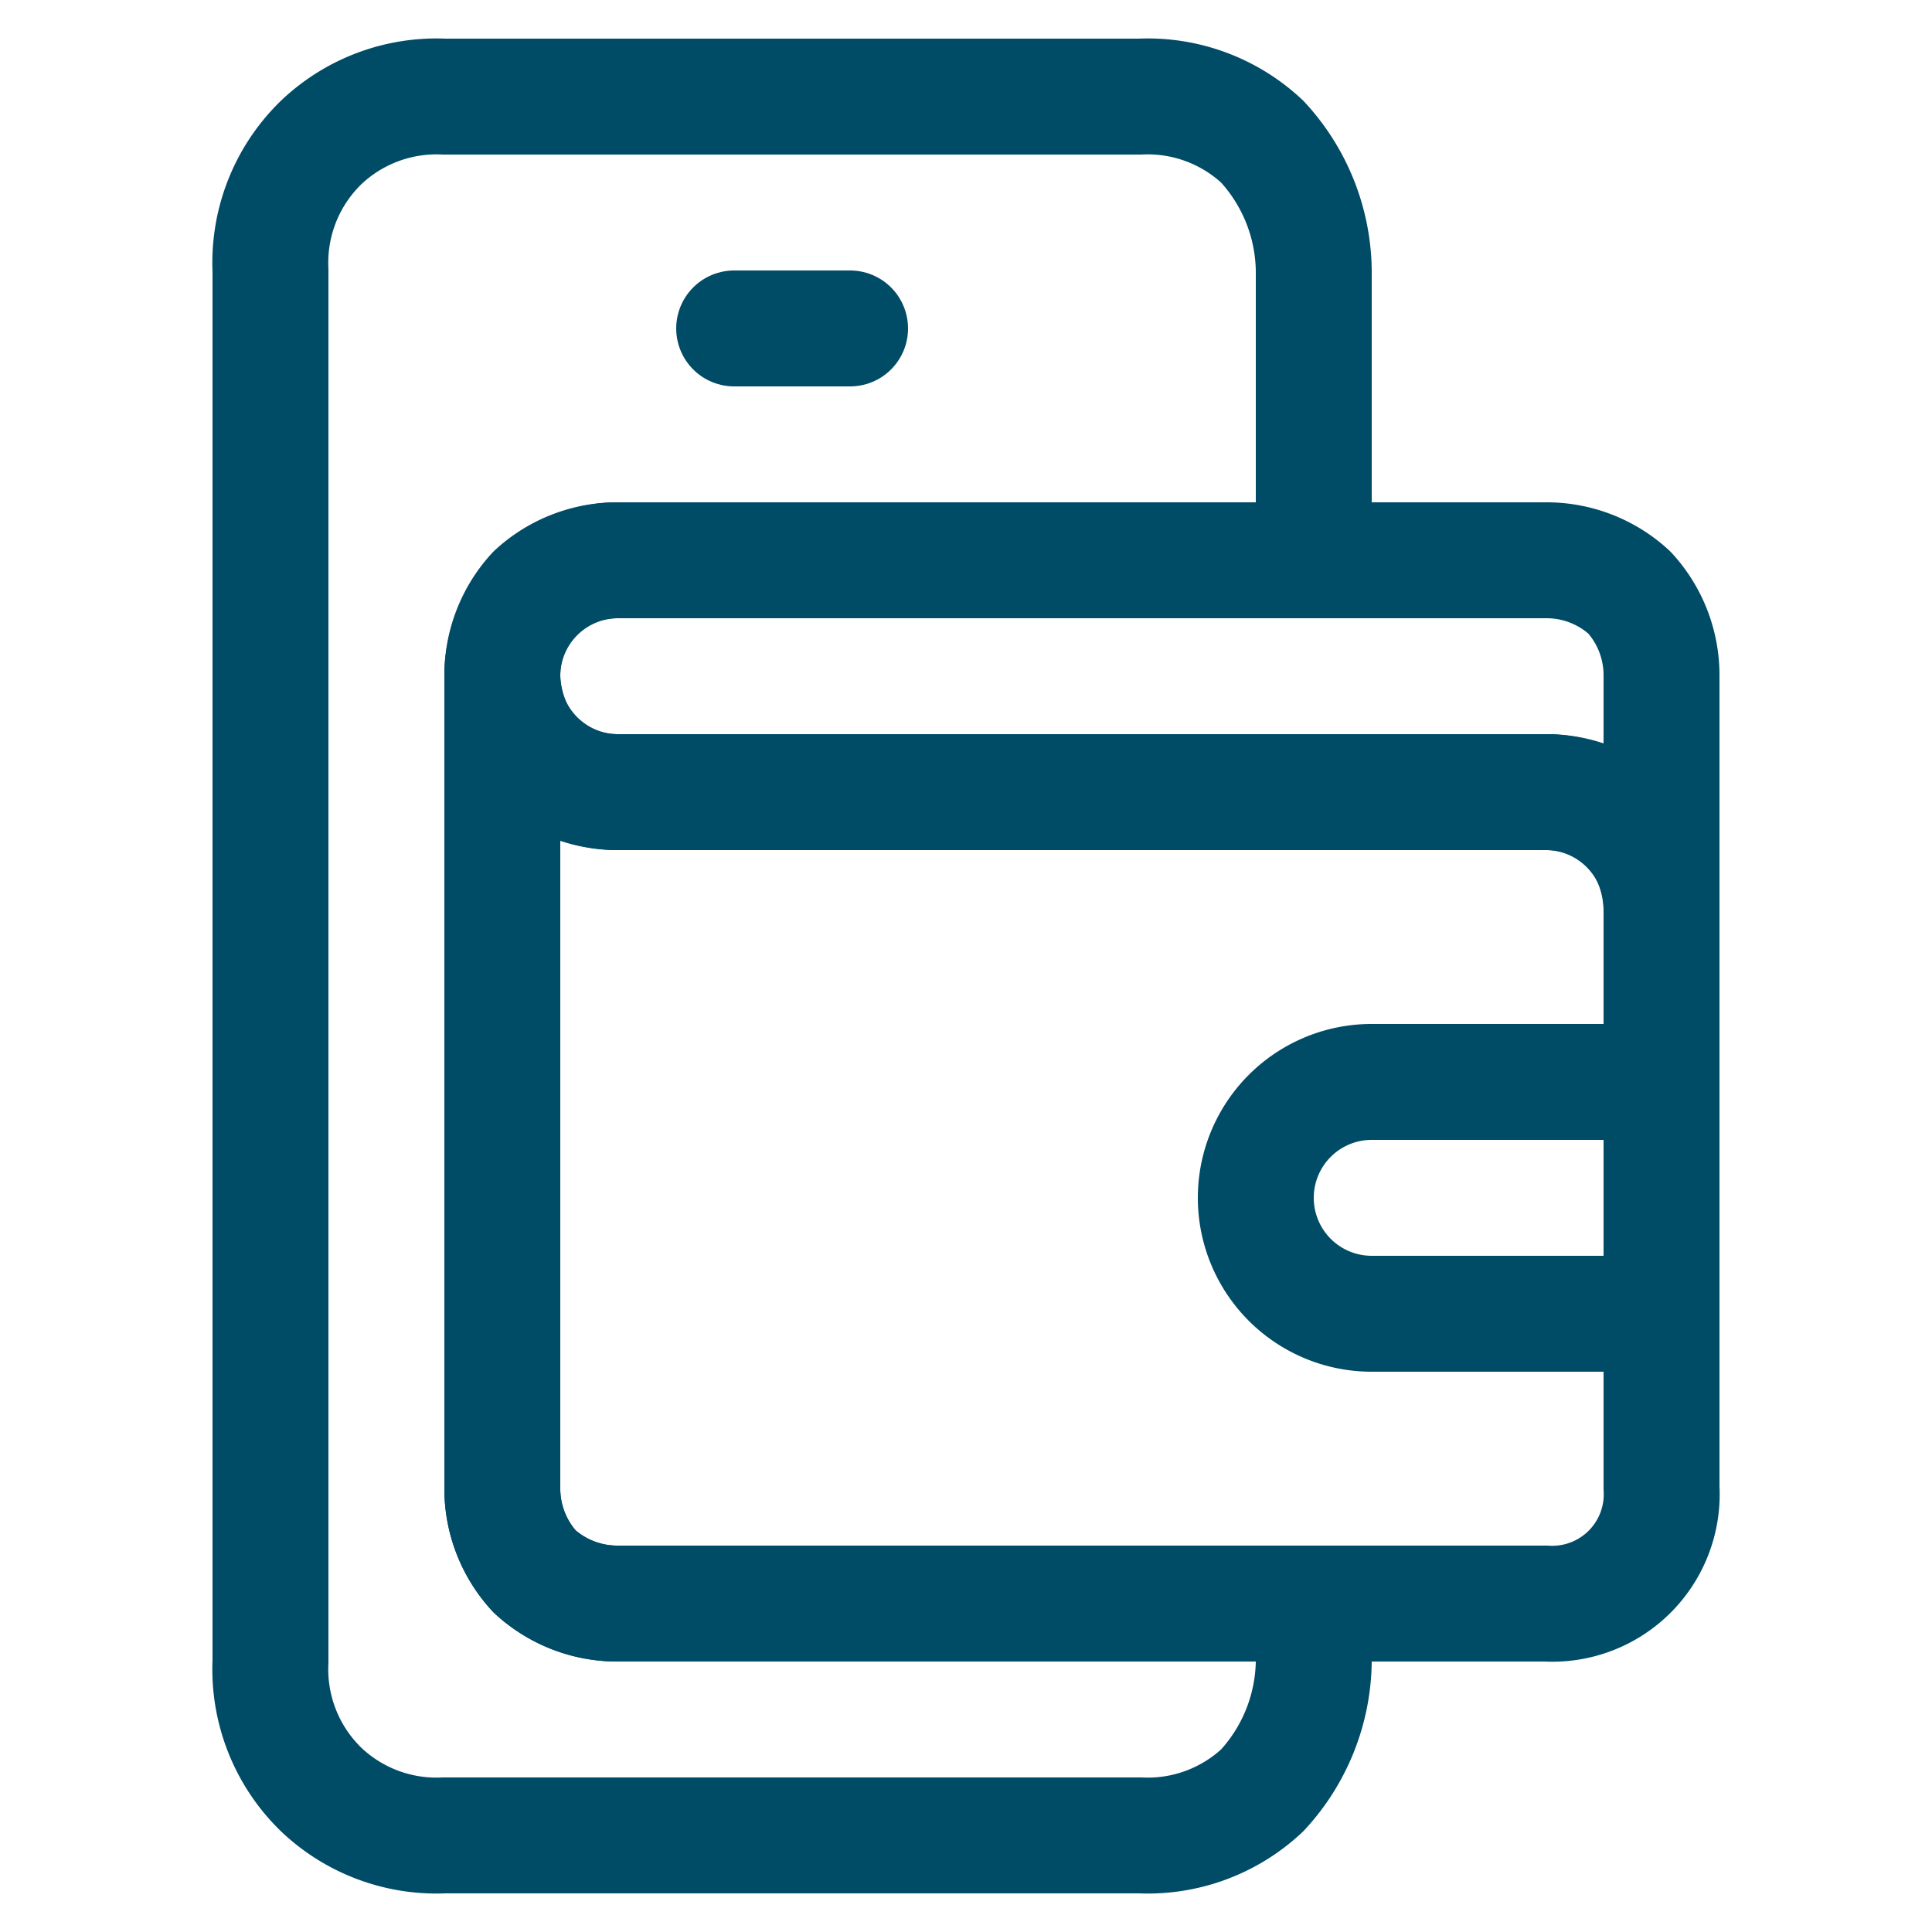
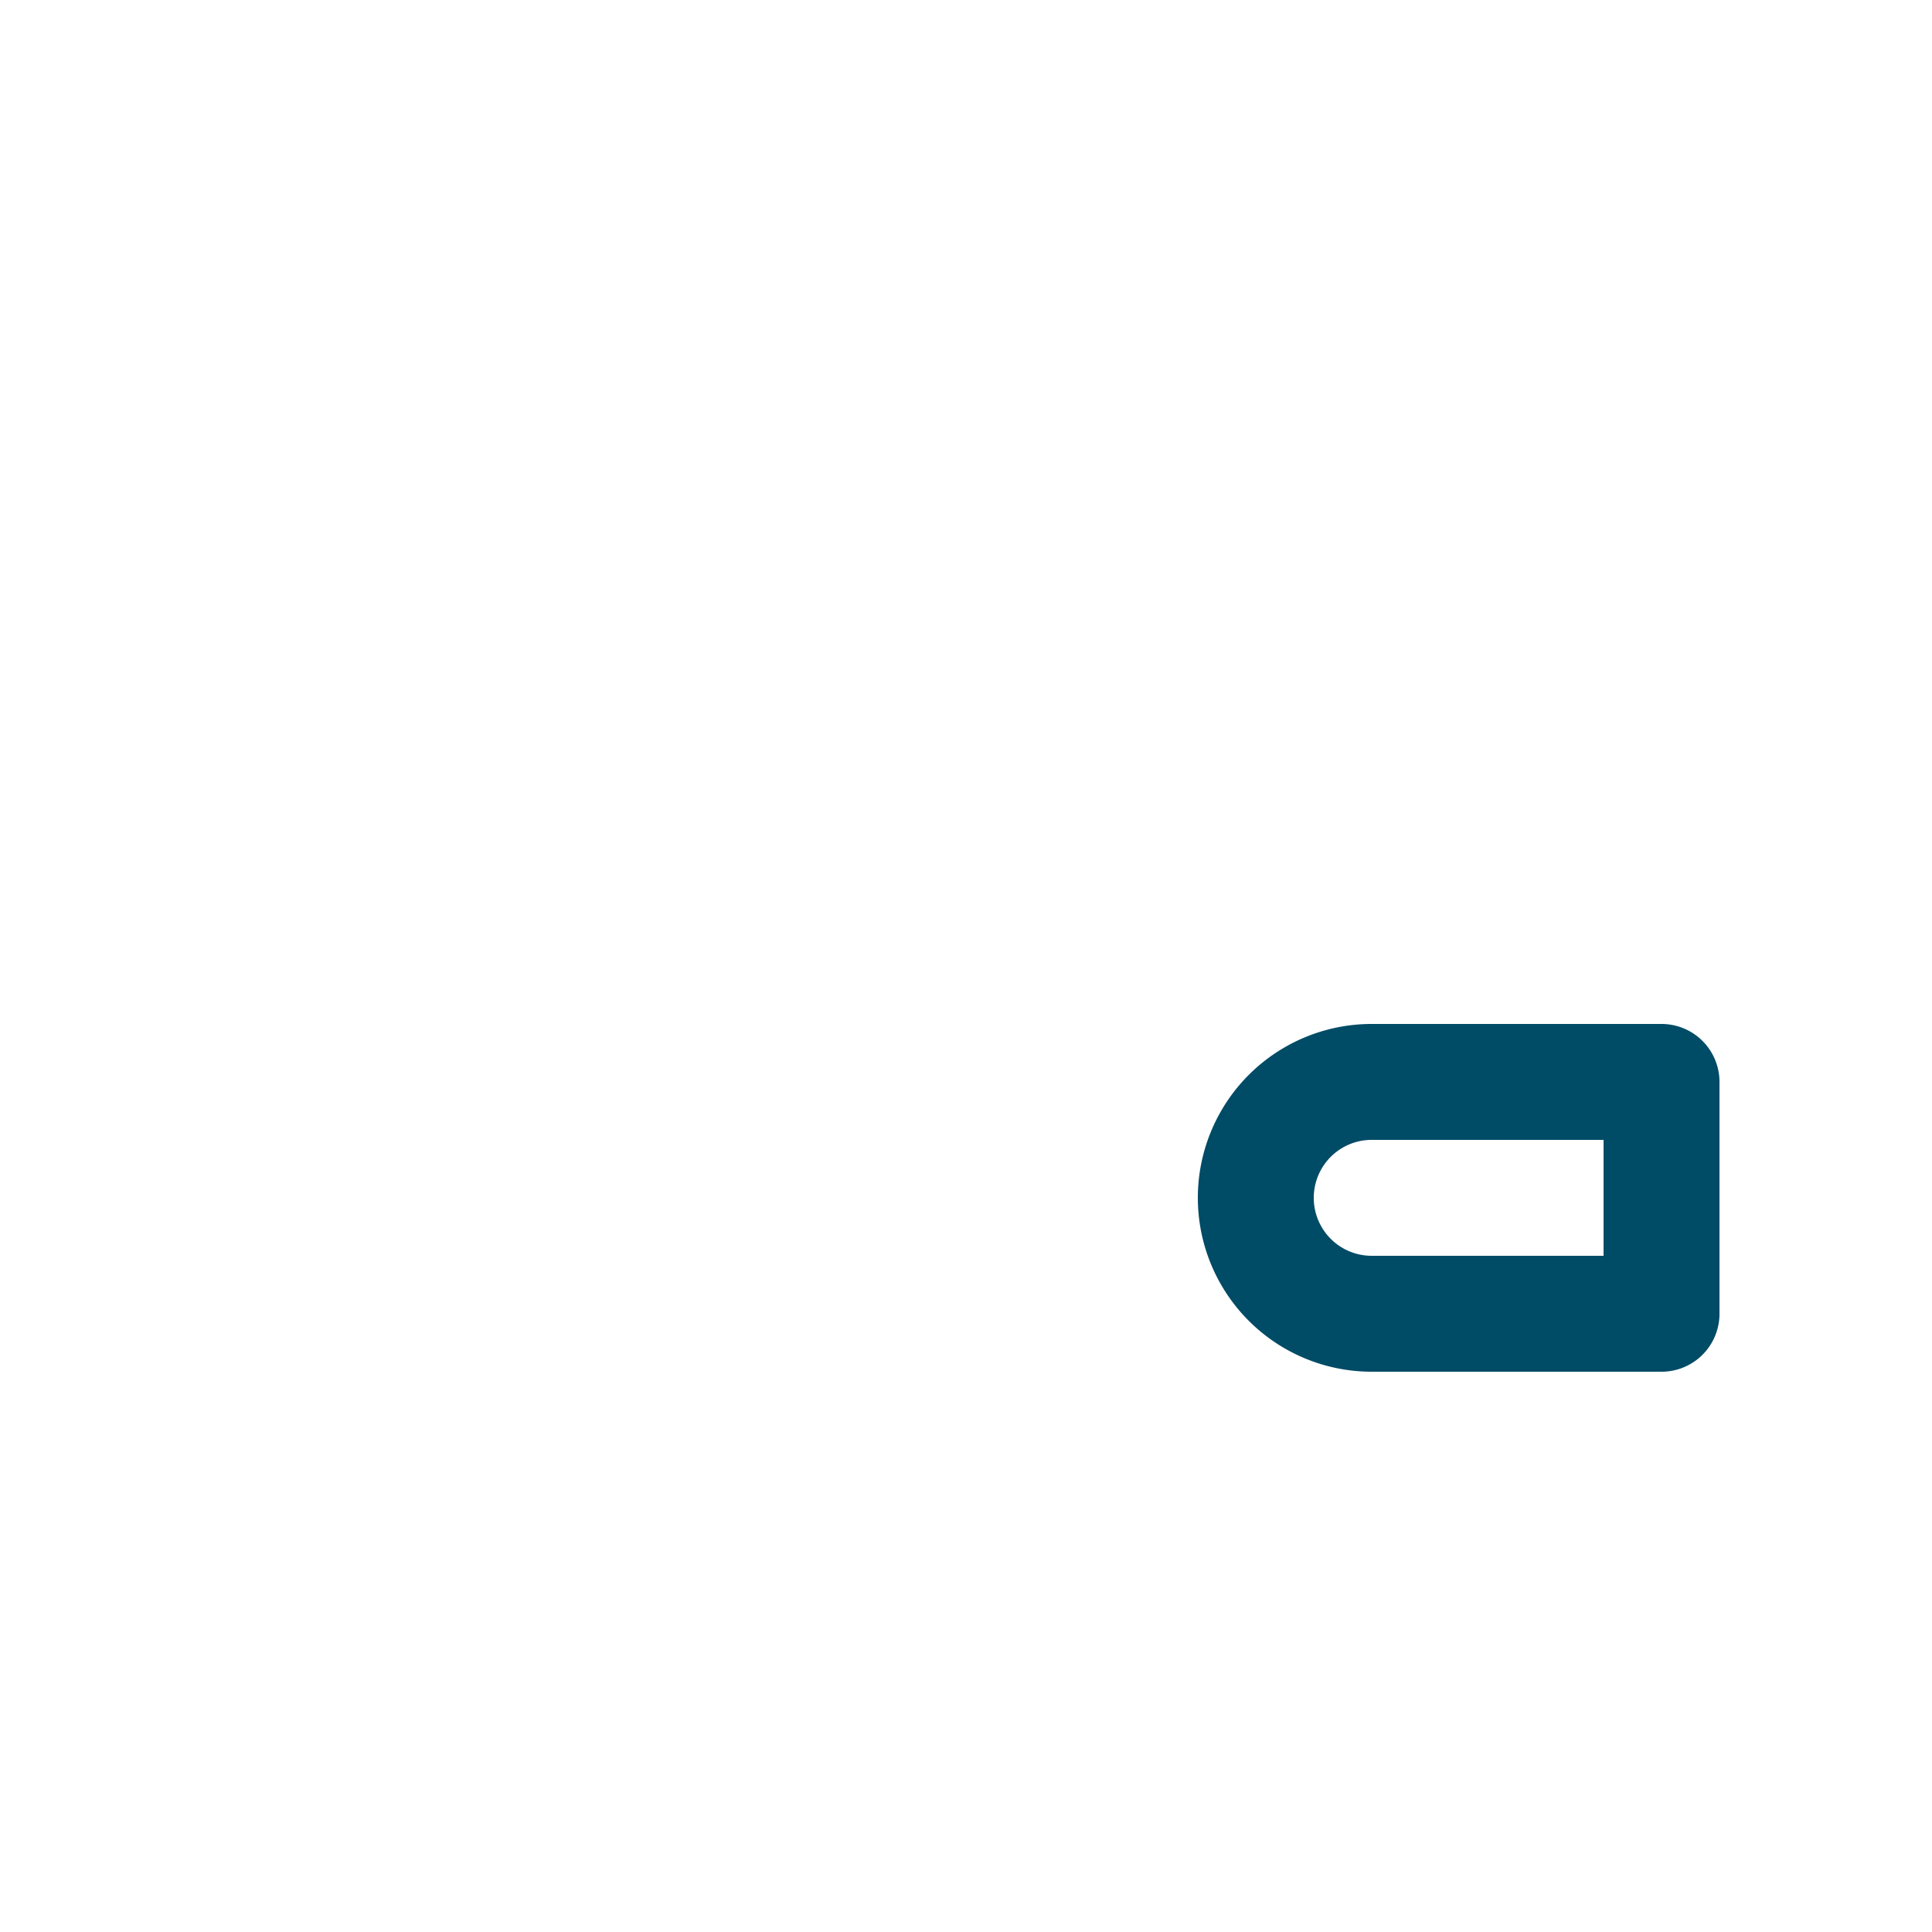
<svg xmlns="http://www.w3.org/2000/svg" viewBox="0 0 30 30">
-   <path d="M20.4,8.7V4.2a3,3,0,0,0-.8-2,2.6,2.6,0,0,0-1.9-.7H6.9A2.6,2.6,0,0,0,5,2.2a2.6,2.6,0,0,0-.8,2V25.8a2.6,2.6,0,0,0,.8,2,2.6,2.6,0,0,0,1.9.7H17.7a2.6,2.6,0,0,0,1.9-.7,3,3,0,0,0,.8-2v-.9H9.6a1.9,1.9,0,0,1-1.3-.5,1.9,1.9,0,0,1-.5-1.3V10.5a1.9,1.9,0,0,1,.5-1.3,1.9,1.9,0,0,1,1.3-.5Z" style="fill:none;stroke:#004b66;stroke-linecap:round;stroke-linejoin:round;stroke-width:1.8px" />
-   <path d="M11.4,5.1h1.8" style="fill:none;stroke:#004b66;stroke-linecap:round;stroke-linejoin:round;stroke-width:1.8px" />
-   <path d="M25.8,14.1a2.1,2.1,0,0,0-.5-1.3,1.9,1.9,0,0,0-1.3-.5H9.6a1.9,1.9,0,0,1-1.3-.5,2.1,2.1,0,0,1-.5-1.3V23.1a1.9,1.9,0,0,0,.5,1.3,1.9,1.9,0,0,0,1.3.5H24a1.7,1.7,0,0,0,1.8-1.8Z" style="fill:none;stroke:#004b66;stroke-linecap:round;stroke-linejoin:round;stroke-width:1.8px" />
  <path d="M25.8,16.8H21.3a1.8,1.8,0,0,0,0,3.6h4.5Z" style="fill:none;stroke:#004b66;stroke-linecap:round;stroke-linejoin:round;stroke-width:1.8px" />
-   <path d="M25.8,10.5a1.9,1.9,0,0,0-.5-1.3A1.9,1.9,0,0,0,24,8.7H9.6a1.8,1.8,0,1,0,0,3.6H24a1.8,1.8,0,0,1,1.8,1.8h0Z" style="fill:none;stroke:#004b66;stroke-linecap:round;stroke-linejoin:round;stroke-width:1.8px" />
</svg>